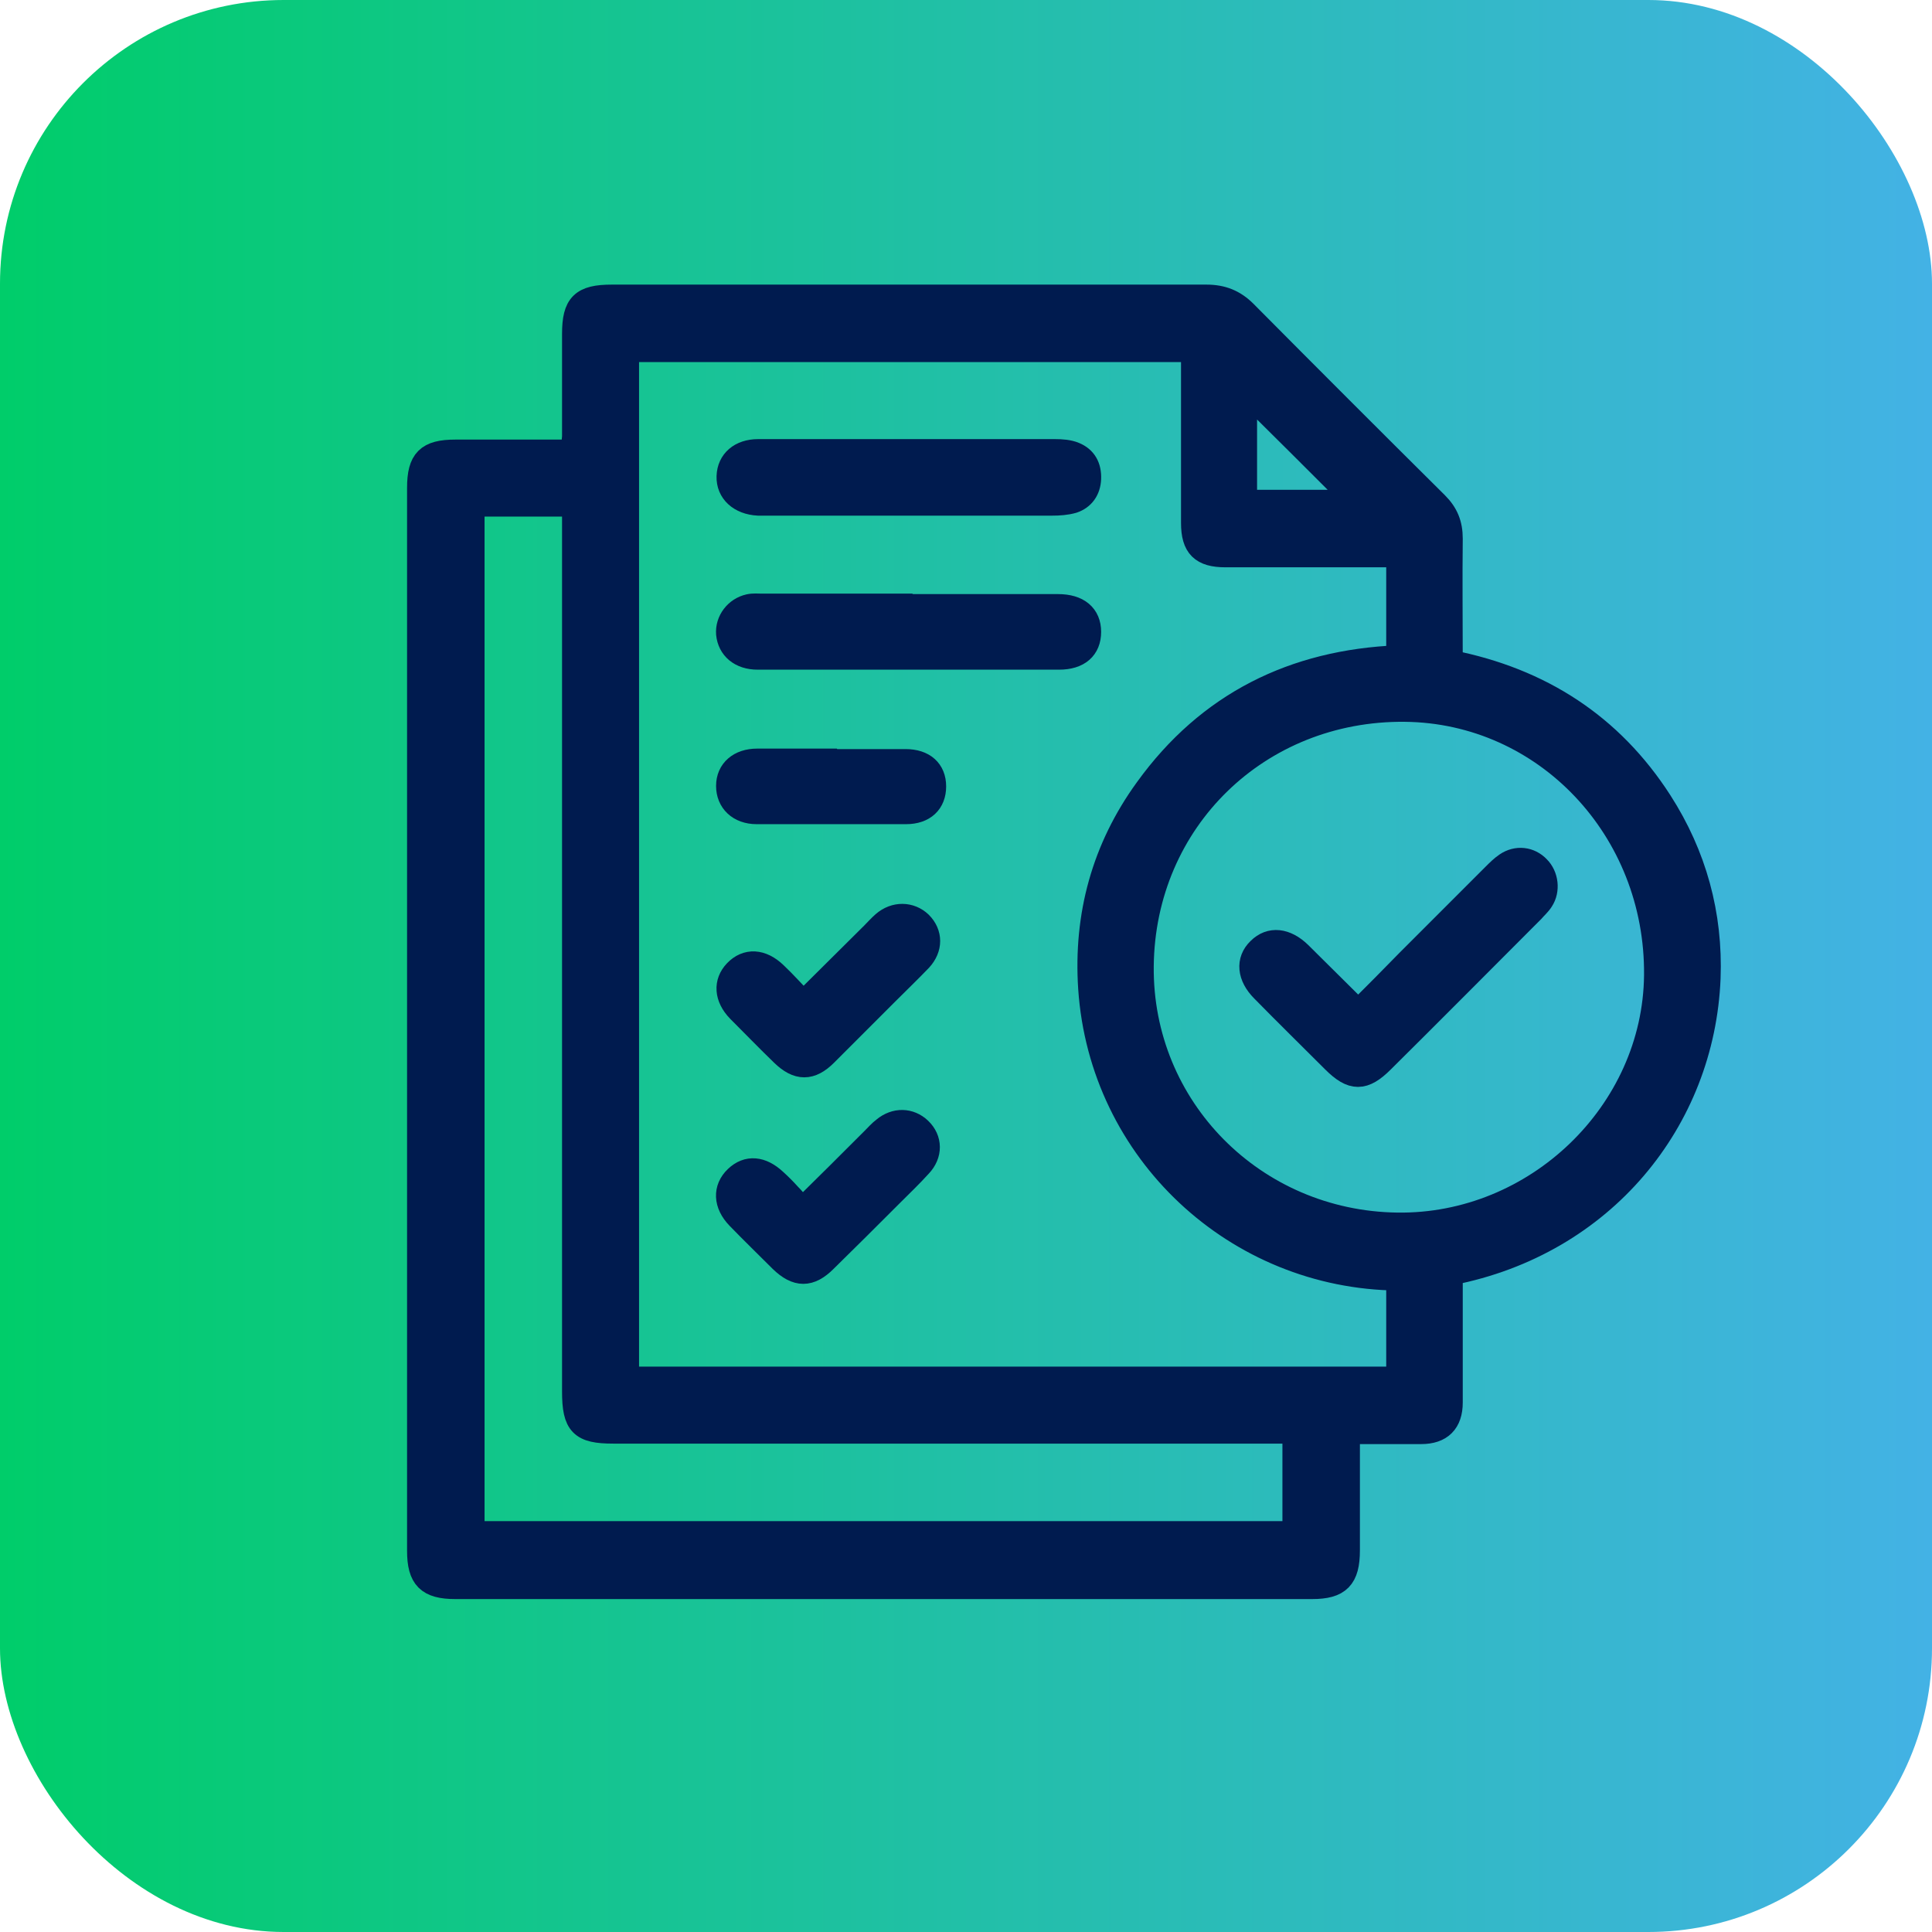
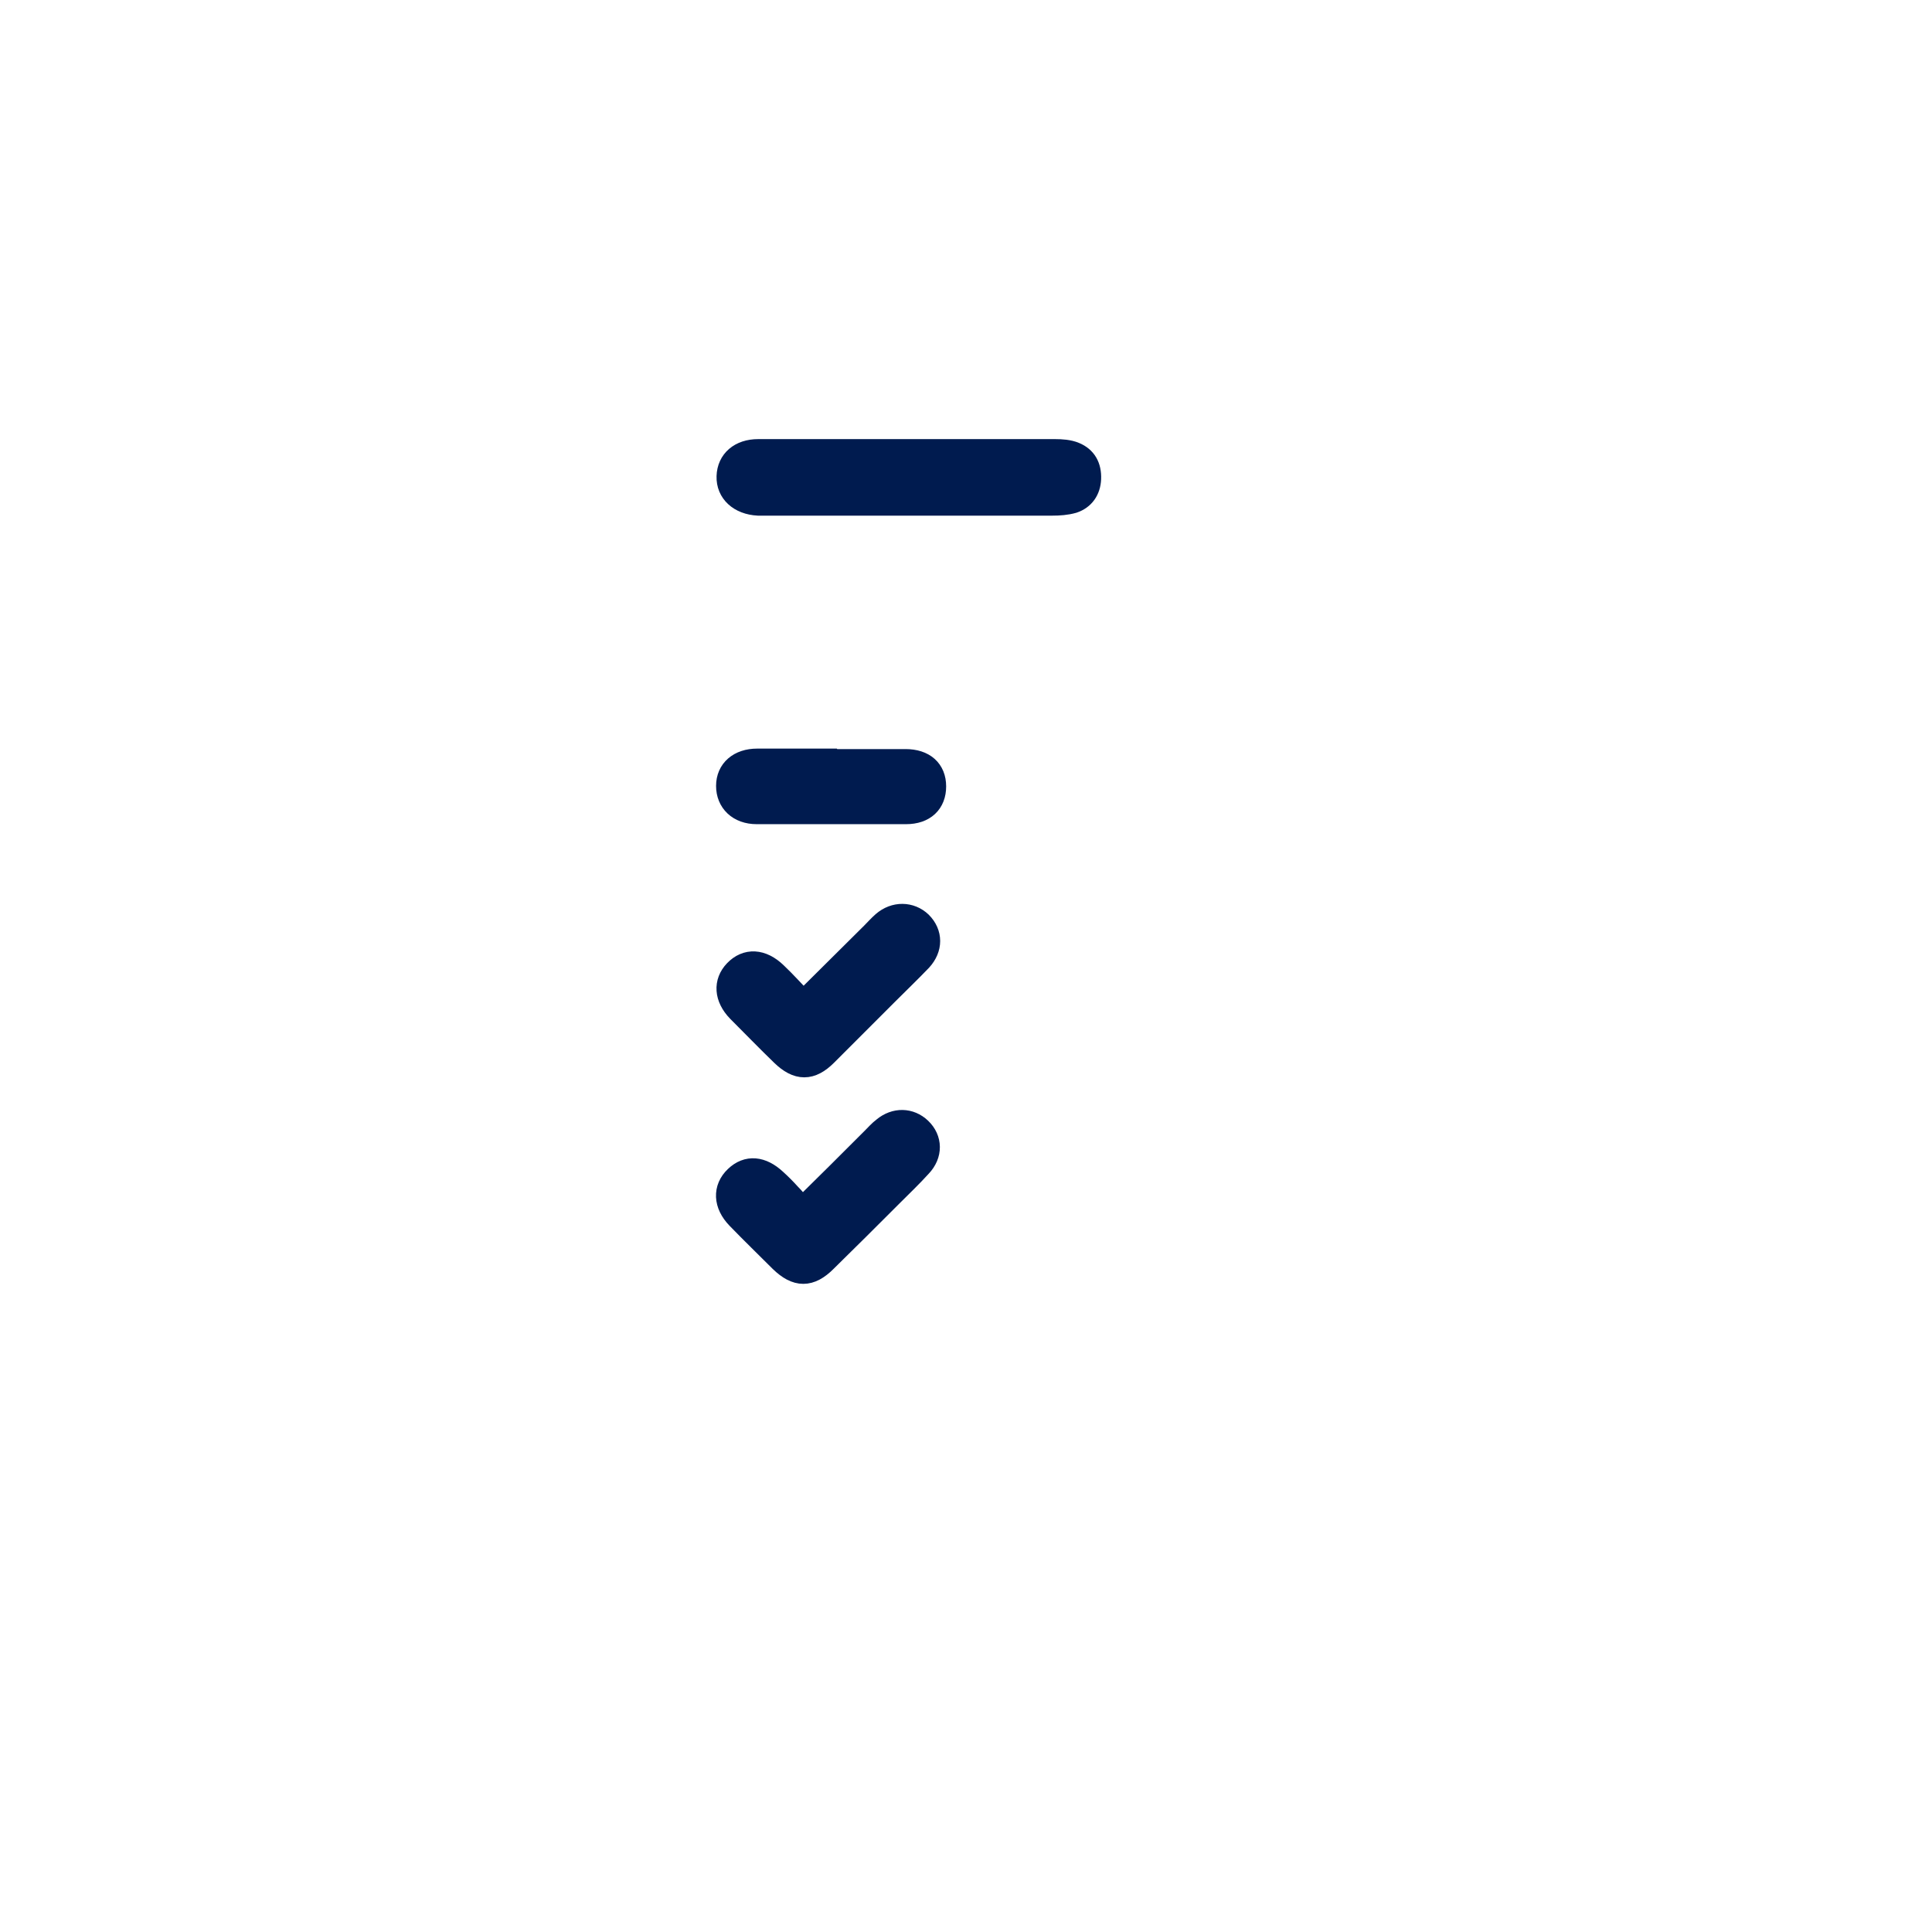
<svg xmlns="http://www.w3.org/2000/svg" id="Camada_2" data-name="Camada 2" viewBox="0 0 40.39 40.39">
  <defs>
    <style>
      .cls-1 {
        fill: url(#Gradiente_sem_nome_5);
      }

      .cls-2 {
        fill: #001b4f;
        stroke: #001b4f;
        stroke-miterlimit: 10;
        stroke-width: .5px;
      }
    </style>
    <linearGradient id="Gradiente_sem_nome_5" data-name="Gradiente sem nome 5" x1="0" y1="20.19" x2="40.39" y2="20.19" gradientUnits="userSpaceOnUse">
      <stop offset="0" stop-color="#00cd6a" />
      <stop offset="1" stop-color="#43b2e5" />
    </linearGradient>
  </defs>
  <g id="Camada_1-2" data-name="Camada 1">
    <g>
-       <rect class="cls-1" width="40.39" height="40.39" rx="5.93" ry="5.93" />
      <g>
-         <path class="cls-2" d="M28.18,29.94c0,.14,0,.24,0,.35,0,.71,0,1.41,0,2.12,0,.58-.19.77-.75.77-5.97,0-11.94,0-17.91,0-.57,0-.76-.19-.76-.76,0-7.41,0-14.81,0-22.22,0-.58.18-.76.76-.76.81,0,1.63,0,2.46,0,0-.12.01-.21.02-.31,0-.72,0-1.43,0-2.15,0-.61.17-.78.79-.78.22,0,.43,0,.65,0,3.93,0,7.86,0,11.78,0,.33,0,.58.1.81.33,1.33,1.34,2.66,2.67,4,4,.21.21.3.43.3.73-.01.85,0,1.71,0,2.58,1.87.37,3.35,1.32,4.38,2.92.72,1.12,1.06,2.36,1.01,3.69-.12,2.97-2.2,5.55-5.39,6.17,0,.56,0,1.13,0,1.7,0,.33,0,.67,0,1,0,.41-.21.62-.62.62-.5,0-1,0-1.52,0ZM24.93,7.32h-11.82v21.5h16.12v-2.09c-3.38-.03-6.21-2.65-6.44-6.07-.1-1.52.28-2.92,1.18-4.16,1.29-1.79,3.08-2.67,5.26-2.76v-2.13c-.13,0-.24,0-.34,0-1.09,0-2.18,0-3.27,0-.49,0-.68-.18-.68-.68,0-.87,0-1.75,0-2.62,0-.32,0-.64,0-.99ZM23.87,20.2c-.03,2.96,2.34,5.36,5.34,5.4,2.9.04,5.38-2.34,5.41-5.21.03-3.05-2.31-5.52-5.25-5.55-3.06-.03-5.47,2.31-5.5,5.36ZM9.87,32.05h17.19v-2.12h-.37c-4.62,0-9.25,0-13.87,0-.67,0-.82-.15-.82-.84,0-6.06,0-12.12,0-18.18,0-.12,0-.25,0-.36h-2.12v21.49ZM26.03,8.17v2.32h2.33c-.78-.78-1.56-1.56-2.33-2.32Z" />
-         <path class="cls-2" d="M19.03,12.67c1.03,0,2.06,0,3.09,0,.42,0,.65.2.65.54,0,.34-.22.54-.63.54-2.1,0-4.2,0-6.3,0-.36,0-.59-.2-.62-.5-.02-.27.17-.52.44-.58.09-.02.18-.01.26-.01,1.03,0,2.06,0,3.09,0Z" />
        <path class="cls-2" d="M19.03,9.43c1.01,0,2.02,0,3.03,0,.13,0,.28.01.4.06.22.09.32.27.31.52-.01.23-.13.4-.34.47-.14.04-.29.05-.43.05-1.99,0-3.98,0-5.97,0-.06,0-.12,0-.18,0-.38-.02-.63-.25-.62-.57.01-.32.25-.53.62-.53,1.06,0,2.12,0,3.18,0Z" />
        <path class="cls-2" d="M16.78,20.98c.51-.51.99-.98,1.46-1.45.08-.08.15-.16.23-.23.24-.21.56-.2.77,0,.22.22.22.52,0,.76-.23.24-.47.47-.71.71-.42.42-.85.85-1.27,1.27-.31.31-.58.31-.9,0-.31-.3-.61-.61-.92-.92-.26-.27-.28-.58-.06-.81.23-.24.54-.23.83.05.19.18.37.38.57.59Z" />
        <path class="cls-2" d="M16.77,25.29c.52-.51,1-.99,1.48-1.47.08-.08.15-.16.23-.22.24-.2.54-.19.75.01.22.21.23.52,0,.76-.19.21-.4.41-.6.61-.46.46-.92.92-1.38,1.37-.32.32-.59.32-.92,0-.3-.3-.6-.59-.9-.9-.27-.28-.28-.6-.04-.83.24-.23.53-.2.81.06.1.09.2.19.29.29.09.09.17.19.27.31Z" />
        <path class="cls-2" d="M17.4,15.91c.51,0,1.02,0,1.53,0,.38,0,.6.2.6.53,0,.33-.21.54-.59.54-1.04,0-2.08,0-3.12,0-.37,0-.6-.23-.6-.55,0-.32.24-.53.61-.53.52,0,1.04,0,1.56,0Z" />
-         <path class="cls-2" d="M28.4,21.14c.35-.35.7-.7,1.04-1.05.6-.6,1.19-1.19,1.79-1.79.08-.08.17-.17.26-.23.22-.15.49-.12.67.07.17.17.21.47.07.68-.05.08-.13.15-.19.22-1.05,1.05-2.09,2.1-3.14,3.14-.39.39-.63.39-1.02,0-.49-.49-.99-.98-1.48-1.48-.29-.29-.32-.62-.08-.85.24-.24.56-.2.85.08.4.4.81.8,1.23,1.22Z" />
      </g>
    </g>
  </g>
</svg>